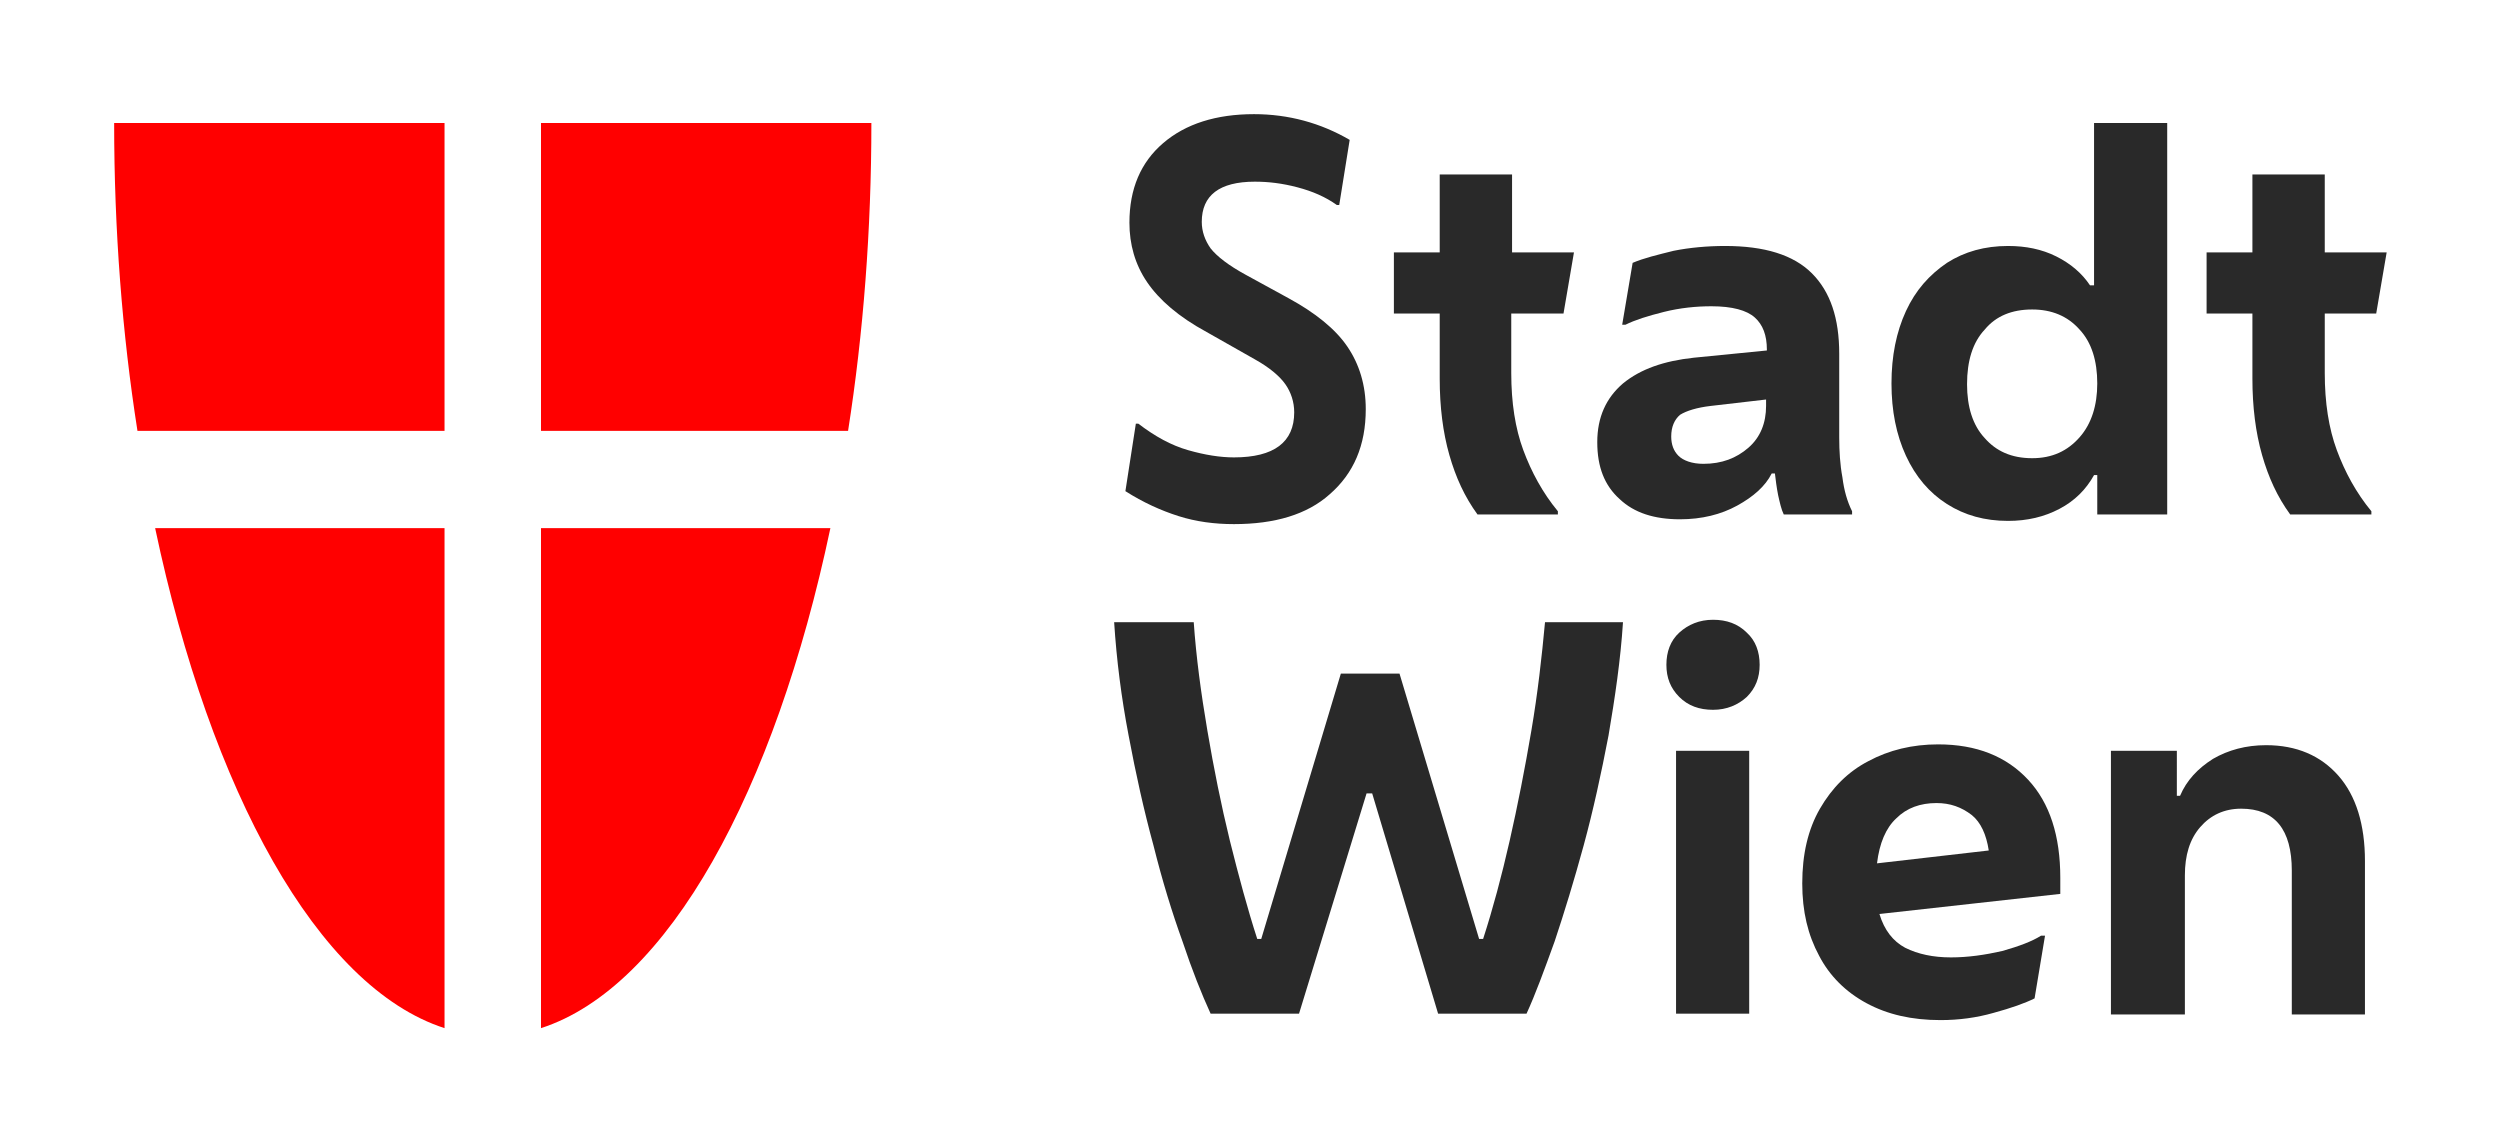
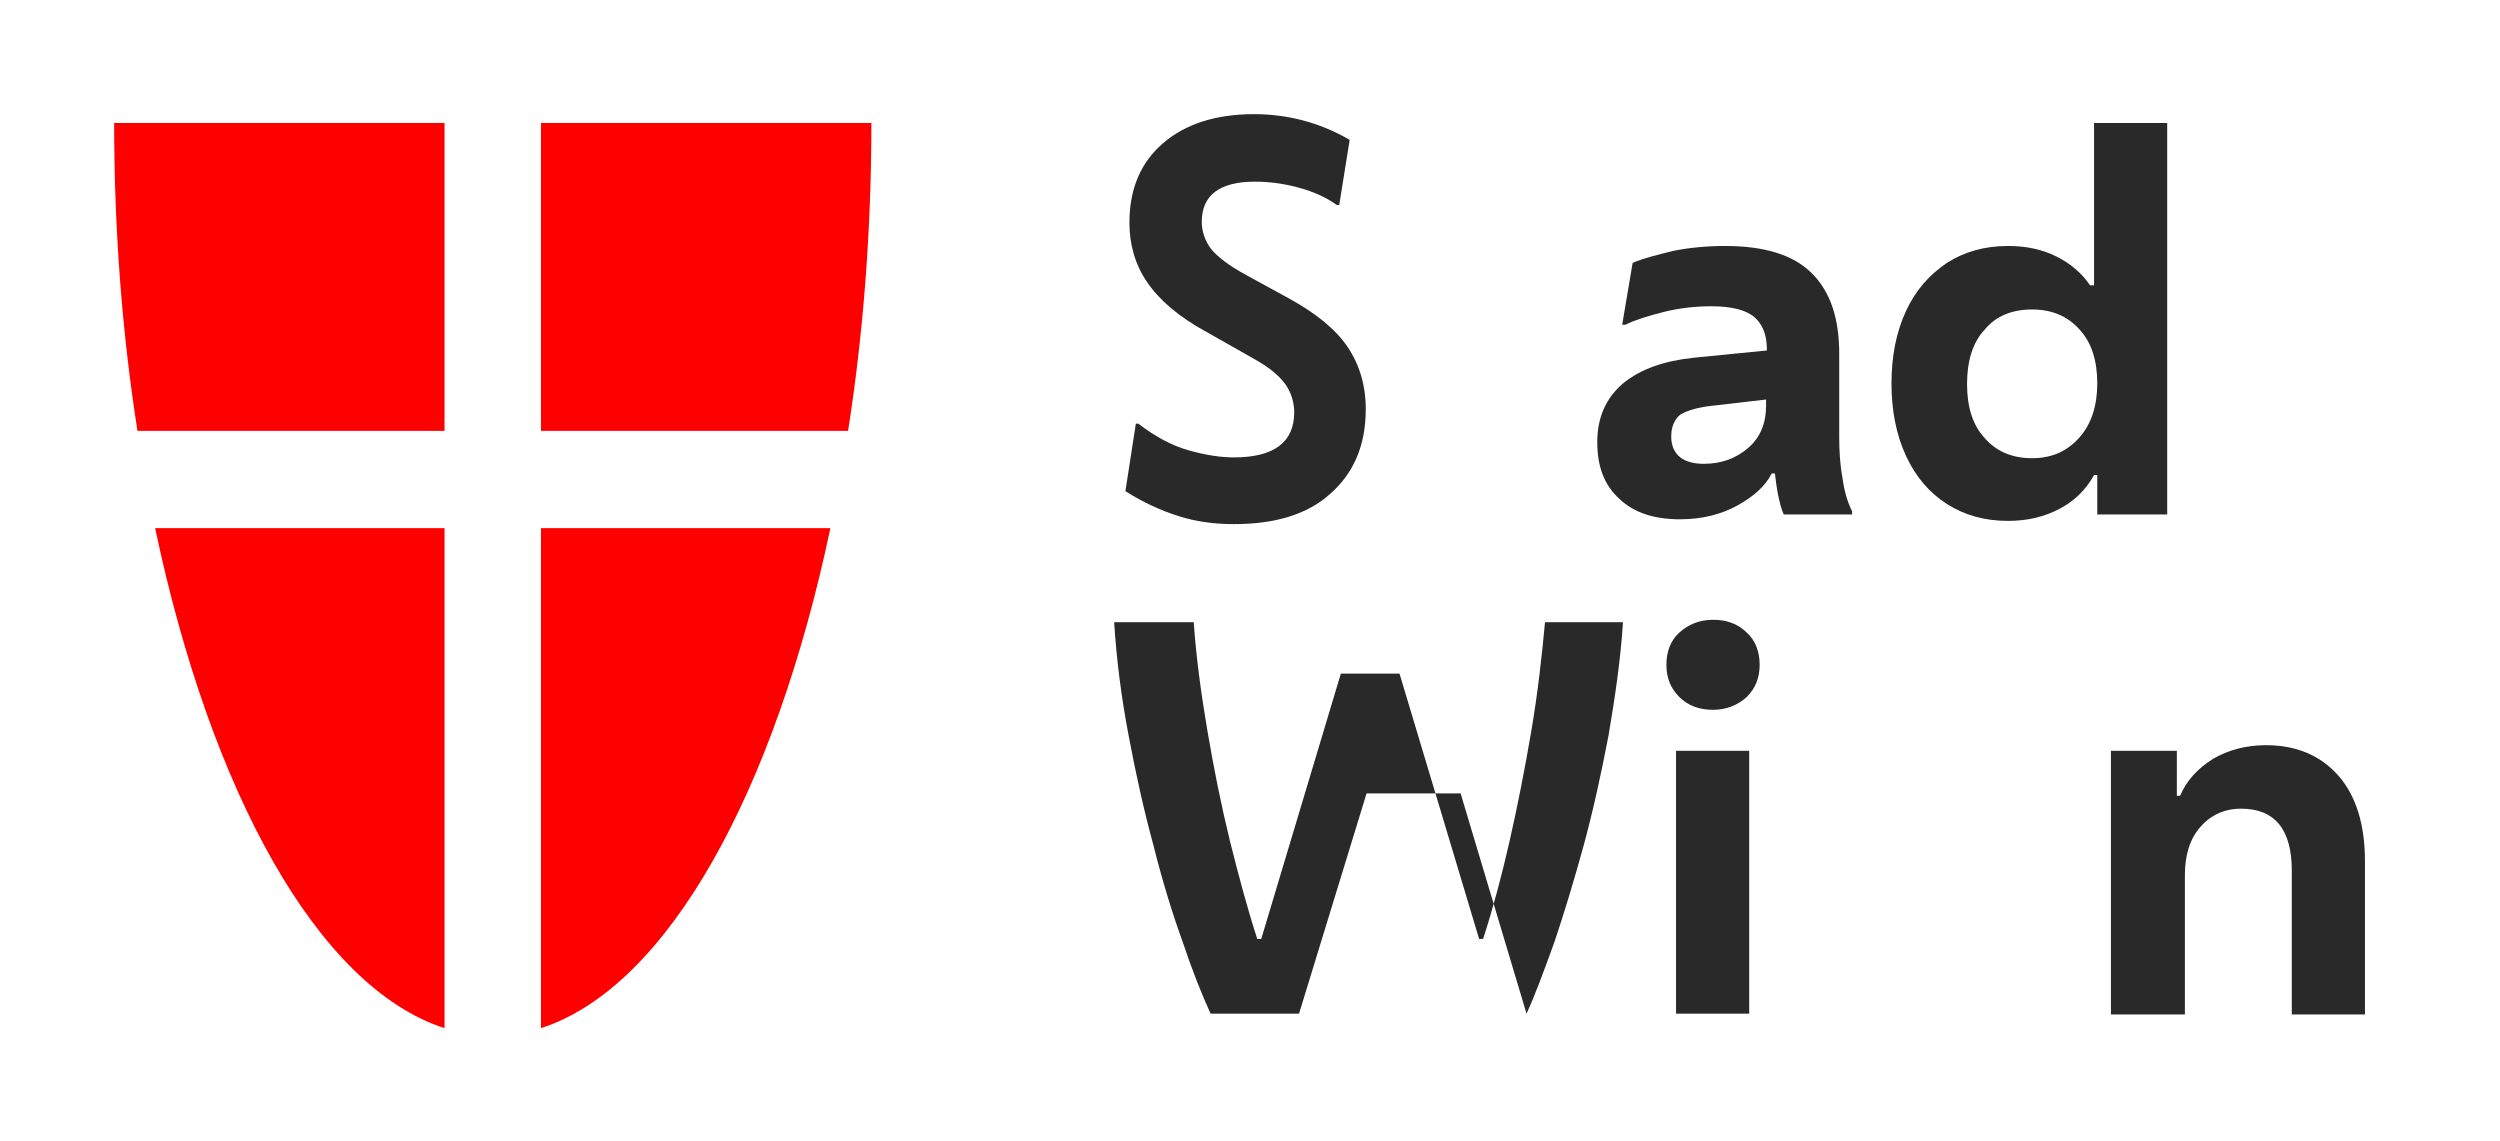
<svg xmlns="http://www.w3.org/2000/svg" version="1.1" id="Capa_1" x="0px" y="0px" viewBox="0 0 311 142" style="enable-background:new 0 0 311 142;" xml:space="preserve">
  <style type="text/css">
	.st0{fill:#FF0000;}
	.st1{fill:#292929;}
</style>
  <g>
    <g>
      <g>
        <path class="st0" d="M55.3,53.6V15.3H14.2c0,13.3,1,26.2,2.9,38.3H55.3z" />
        <path class="st0" d="M55.3,65.7h-36c6.9,32.7,20.2,57.1,36,62.2V65.7z" />
      </g>
      <g>
        <path class="st0" d="M67.3,53.6V15.3h41.1c0,13.3-1,26.2-2.9,38.3H67.3z" />
        <path class="st0" d="M67.3,65.7h36c-6.9,32.7-20.2,57.1-36,62.2V65.7z" />
      </g>
    </g>
    <g>
      <path class="st1" d="M153.5,65.2c-2.4,0-4.7-0.3-6.9-1c-2.2-0.7-4.4-1.7-6.6-3.1l1.3-8.4h0.3c2.1,1.6,4.1,2.7,6.2,3.3    c2.1,0.6,4,0.9,5.7,0.9c5,0,7.5-1.9,7.5-5.6c0-1.3-0.4-2.5-1.1-3.5c-0.7-1-2-2.1-3.8-3.1l-6-3.4c-3.5-1.9-5.9-4-7.4-6.2    c-1.5-2.2-2.2-4.7-2.2-7.4c0-4.2,1.4-7.5,4.2-9.9c2.8-2.4,6.6-3.6,11.3-3.6c4.3,0,8.3,1.1,11.9,3.2l-1.3,8.1h-0.3    c-1.4-1-3-1.7-4.9-2.2c-1.9-0.5-3.6-0.7-5.3-0.7c-4.4,0-6.6,1.7-6.6,5c0,1.2,0.4,2.3,1.1,3.3c0.8,1,2.2,2.1,4.4,3.3l5.3,2.9    c3.3,1.8,5.8,3.8,7.3,6c1.5,2.2,2.3,4.8,2.3,7.8c0,4.5-1.5,8-4.5,10.6C162.6,64,158.6,65.2,153.5,65.2z" />
-       <path class="st1" d="M183.8,64c-1.6-2.2-2.7-4.6-3.5-7.4c-0.8-2.8-1.2-6-1.2-9.5V39h-5.7v-7.6h5.7v-9.7h9v9.7h7.7l-1.3,7.6H188    v7.4c0,3.7,0.5,6.9,1.5,9.6c1,2.7,2.4,5.3,4.3,7.6V64H183.8z" />
      <path class="st1" d="M209,64.6c-3.2,0-5.7-0.8-7.5-2.5c-1.9-1.7-2.8-4-2.8-7.1c0-3.1,1.1-5.5,3.2-7.3c2.2-1.8,5.1-2.8,8.8-3.2    l9.1-0.9v-0.1c0-1.8-0.5-3.1-1.5-4c-1-0.9-2.8-1.4-5.4-1.4c-1.9,0-3.9,0.2-5.9,0.7c-2,0.5-3.6,1-4.8,1.6h-0.4l1.3-7.7    c1.4-0.6,3.1-1,5.1-1.5c2-0.4,4.2-0.6,6.4-0.6c4.9,0,8.5,1.1,10.8,3.4c2.3,2.3,3.4,5.6,3.4,10v10.4c0,1.7,0.1,3.4,0.4,5    c0.2,1.6,0.6,3,1.2,4.2V64h-8.5c-0.3-0.6-0.5-1.5-0.7-2.4c-0.2-1-0.3-1.9-0.4-2.7h-0.4c-0.8,1.6-2.3,2.9-4.3,4    C214.1,64,211.7,64.6,209,64.6z M207.9,54.3c0,1,0.3,1.8,0.9,2.4c0.6,0.6,1.7,1,3.1,1c2.3,0,4.1-0.7,5.6-2    c1.5-1.3,2.2-3.1,2.2-5.2v-0.8l-6.9,0.8c-1.7,0.2-3,0.6-3.8,1.1C208.3,52.2,207.9,53.1,207.9,54.3z" />
      <path class="st1" d="M260.9,64v-4.9h-0.4c-1,1.8-2.4,3.2-4.3,4.2c-1.9,1-4,1.5-6.4,1.5c-2.9,0-5.4-0.7-7.6-2.1    c-2.2-1.4-3.9-3.4-5.1-6c-1.2-2.6-1.8-5.6-1.8-9c0-3.4,0.6-6.4,1.8-9c1.2-2.6,2.9-4.5,5.1-6c2.2-1.4,4.7-2.1,7.6-2.1    c2.2,0,4.2,0.4,6,1.3c1.8,0.9,3.2,2.1,4.2,3.6h0.5V15.3h9.1V64H260.9z M252.8,57c2.5,0,4.4-0.9,5.9-2.6c1.5-1.7,2.2-4,2.2-6.7    c0-2.8-0.7-5.1-2.2-6.7c-1.5-1.7-3.5-2.5-5.9-2.5c-2.5,0-4.5,0.8-5.9,2.5c-1.5,1.6-2.2,3.9-2.2,6.8c0,2.8,0.7,5.1,2.2,6.7    C248.3,56.1,250.2,57,252.8,57z" />
-       <path class="st1" d="M284.9,64c-1.6-2.2-2.7-4.6-3.5-7.4c-0.8-2.8-1.2-6-1.2-9.5V39h-5.7v-7.6h5.7v-9.7h9v9.7h7.7l-1.3,7.6h-6.4    v7.4c0,3.7,0.5,6.9,1.5,9.6c1,2.7,2.4,5.3,4.3,7.6V64H284.9z" />
-       <path class="st1" d="M161.6,126.1h-11c-1.1-2.4-2.3-5.4-3.5-9c-1.3-3.6-2.5-7.5-3.6-11.9c-1.2-4.4-2.2-8.9-3.1-13.7    c-0.9-4.7-1.5-9.4-1.8-14.1h9.9c0.3,4.3,0.9,8.8,1.7,13.5c0.8,4.7,1.7,9.2,2.8,13.7c1.1,4.4,2.2,8.5,3.4,12.2h0.5l9.9-33h7.3    l9.9,33h0.5c1.2-3.7,2.3-7.8,3.3-12.2c1-4.4,1.9-9,2.7-13.7c0.8-4.7,1.3-9.2,1.7-13.5h9.7c-0.3,4.7-1,9.4-1.8,14.1    c-0.9,4.7-1.9,9.3-3.1,13.7c-1.2,4.4-2.4,8.3-3.6,11.9c-1.3,3.6-2.4,6.6-3.5,9h-11l-8.2-27.4H170L161.6,126.1z" />
+       <path class="st1" d="M161.6,126.1h-11c-1.1-2.4-2.3-5.4-3.5-9c-1.3-3.6-2.5-7.5-3.6-11.9c-1.2-4.4-2.2-8.9-3.1-13.7    c-0.9-4.7-1.5-9.4-1.8-14.1h9.9c0.3,4.3,0.9,8.8,1.7,13.5c0.8,4.7,1.7,9.2,2.8,13.7c1.1,4.4,2.2,8.5,3.4,12.2h0.5l9.9-33h7.3    l9.9,33h0.5c1.2-3.7,2.3-7.8,3.3-12.2c1-4.4,1.9-9,2.7-13.7c0.8-4.7,1.3-9.2,1.7-13.5h9.7c-0.3,4.7-1,9.4-1.8,14.1    c-0.9,4.7-1.9,9.3-3.1,13.7c-1.2,4.4-2.4,8.3-3.6,11.9c-1.3,3.6-2.4,6.6-3.5,9l-8.2-27.4H170L161.6,126.1z" />
      <path class="st1" d="M213.1,88.3c-1.7,0-3.1-0.5-4.2-1.6c-1.1-1.1-1.6-2.4-1.6-4c0-1.6,0.5-3,1.6-4c1.1-1,2.5-1.6,4.2-1.6    c1.7,0,3.1,0.5,4.2,1.6c1.1,1,1.6,2.4,1.6,4c0,1.6-0.5,2.9-1.6,4C216.2,87.7,214.8,88.3,213.1,88.3z M208.5,126.1V93.4h9.1v32.7    H208.5z" />
-       <path class="st1" d="M241.4,126.9c-3.6,0-6.6-0.7-9.2-2.1c-2.6-1.4-4.6-3.4-5.9-5.9c-1.4-2.6-2.1-5.5-2.1-9c0-3.6,0.7-6.7,2.2-9.3    c1.5-2.6,3.5-4.6,6-5.9c2.6-1.4,5.5-2.1,8.7-2.1c4.8,0,8.5,1.5,11.2,4.4c2.7,2.9,4,7,4,12.2v2l-22.5,2.5c0.6,2,1.7,3.4,3.2,4.2    c1.6,0.8,3.5,1.2,5.7,1.2c2.1,0,4.2-0.3,6.4-0.8c2.1-0.6,3.7-1.2,4.8-1.9h0.5l-1.3,7.8c-1.2,0.6-2.9,1.2-5.1,1.8    C245.9,126.6,243.7,126.9,241.4,126.9z M240.9,99.9c-2,0-3.7,0.6-5,1.9c-1.3,1.2-2.1,3.1-2.4,5.6l13.9-1.6c-0.3-2-1-3.5-2.1-4.4    C244,100.4,242.6,99.9,240.9,99.9z" />
      <path class="st1" d="M262.6,126.1V93.4h8.2V99h0.4c0.8-1.9,2.2-3.4,4.1-4.6c1.9-1.1,4.1-1.7,6.6-1.7c3.8,0,6.8,1.3,9,3.8    c2.2,2.5,3.3,6.1,3.3,10.6v19.1h-9.1v-17.9c0-5.1-2.1-7.7-6.3-7.7c-2.1,0-3.8,0.8-5.1,2.3c-1.3,1.5-1.9,3.5-1.9,6v17.3H262.6z" />
    </g>
  </g>
</svg>